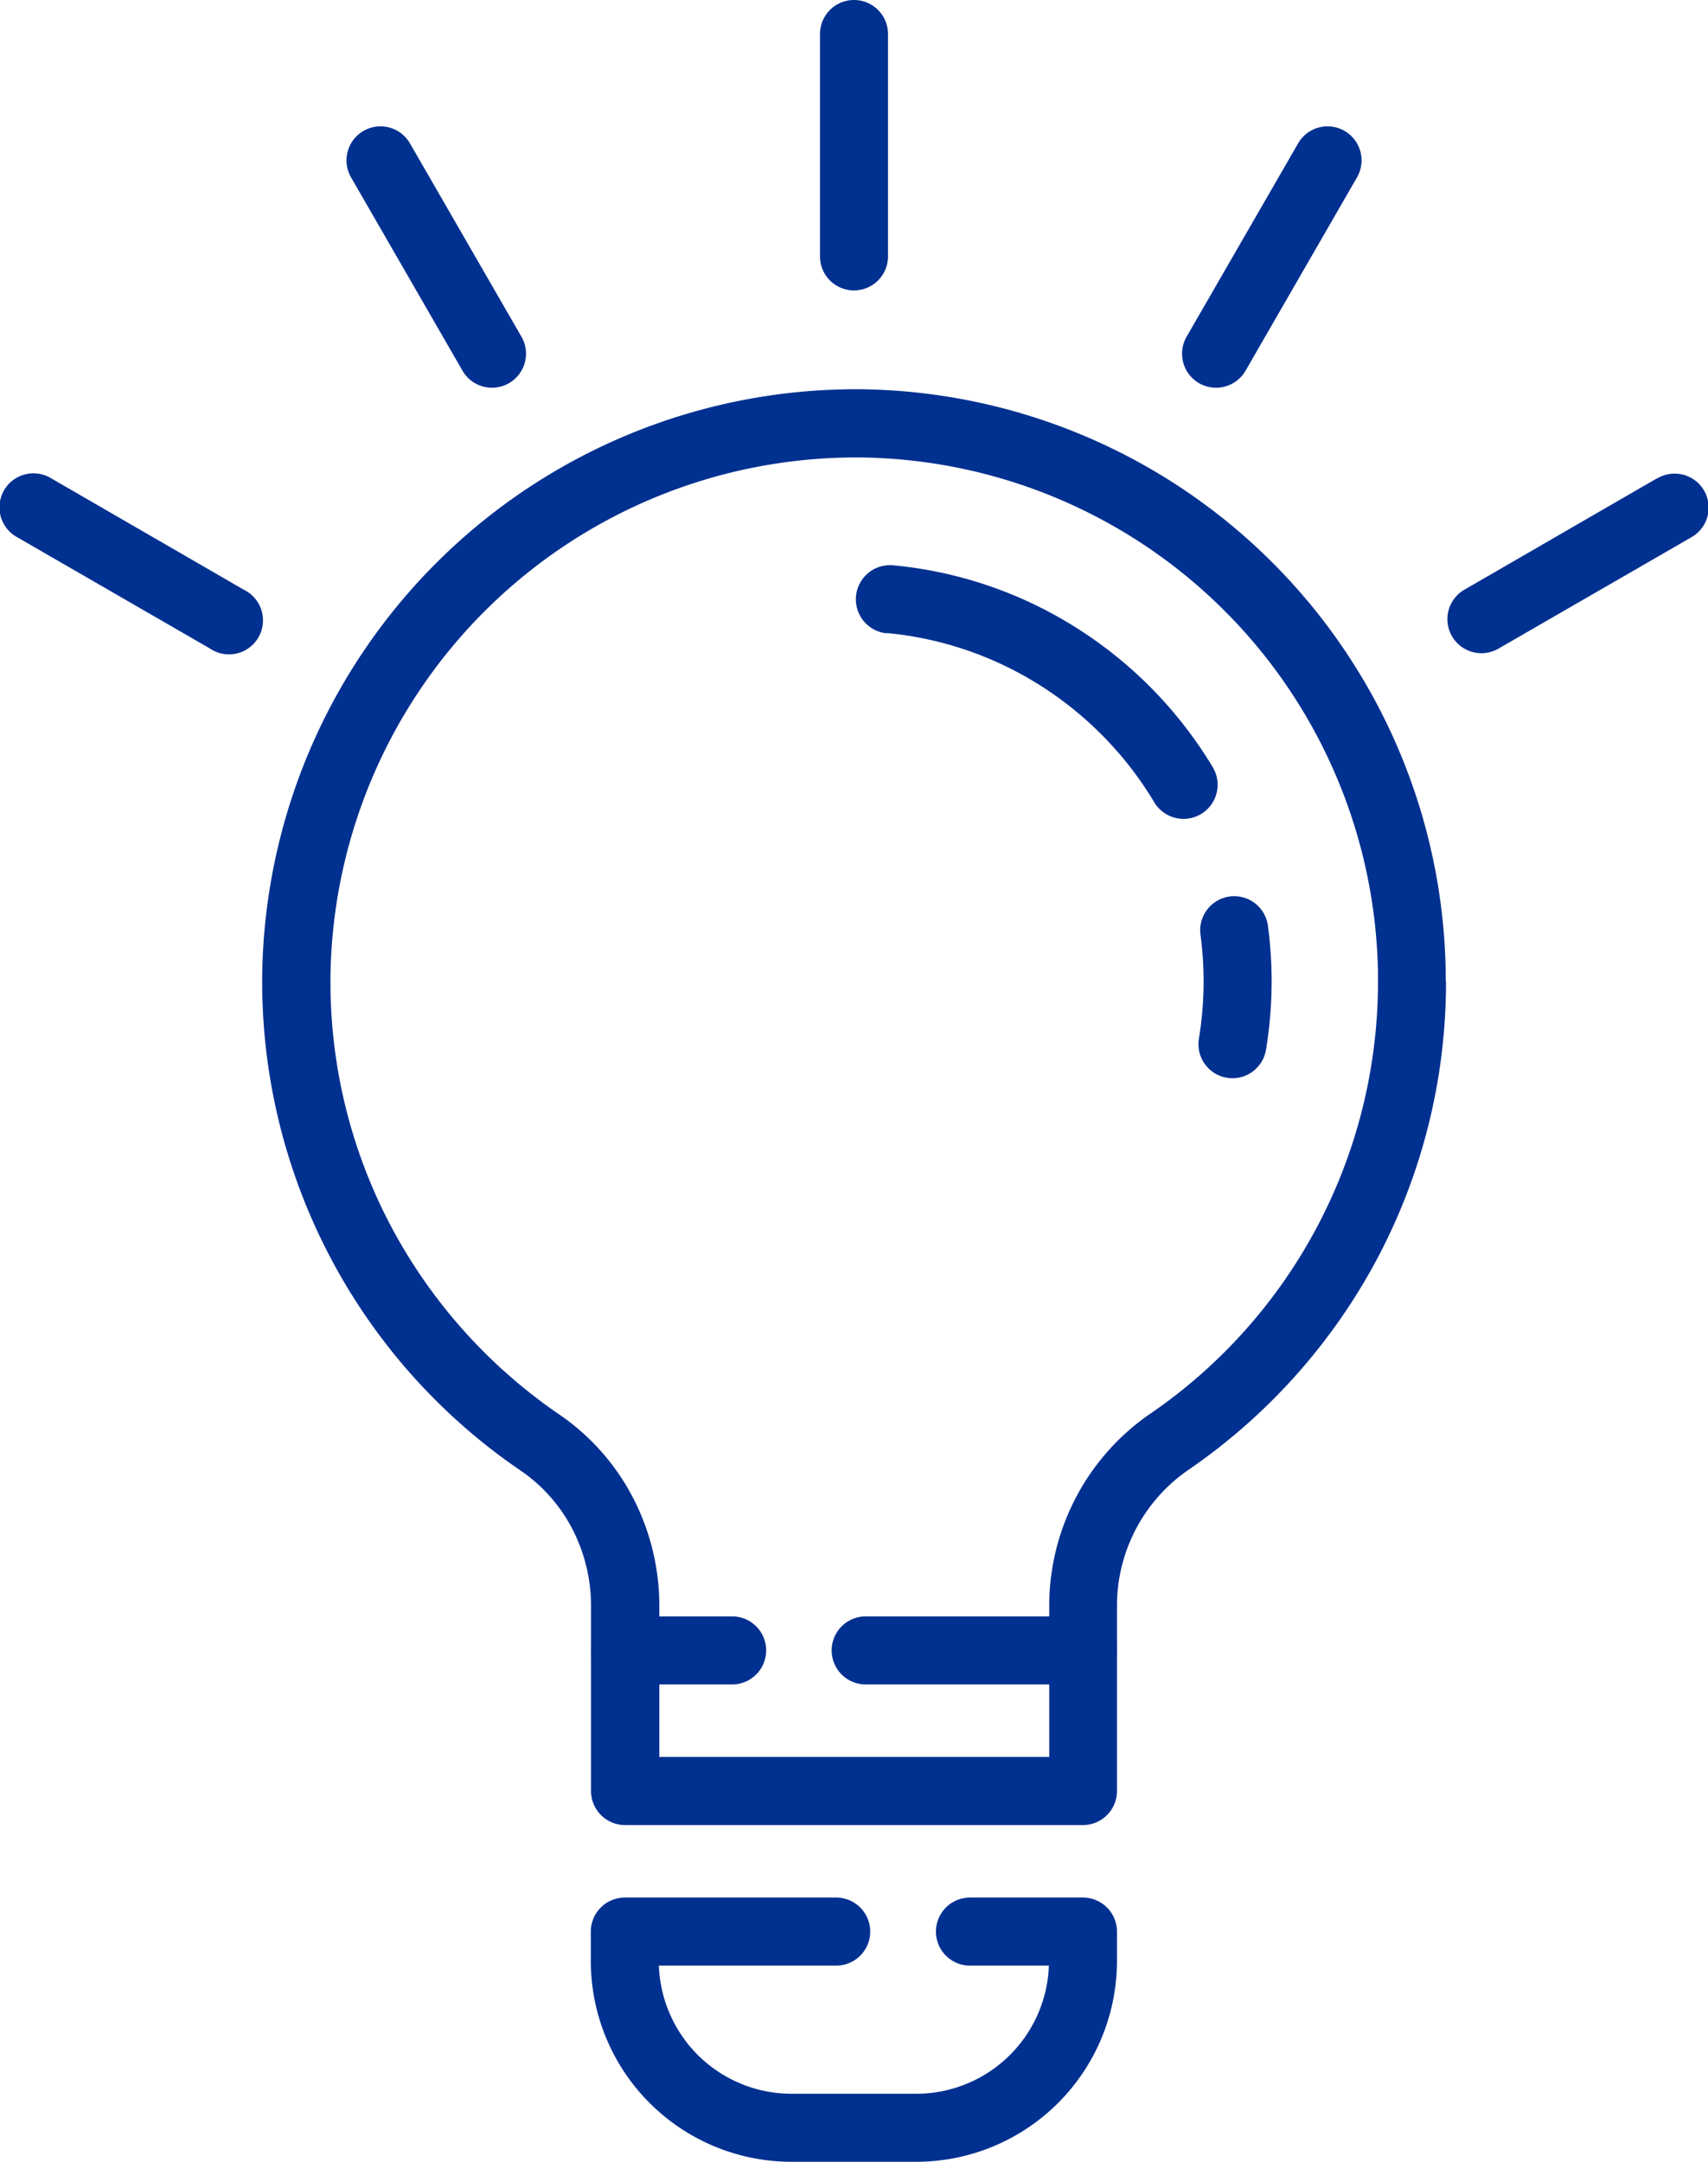
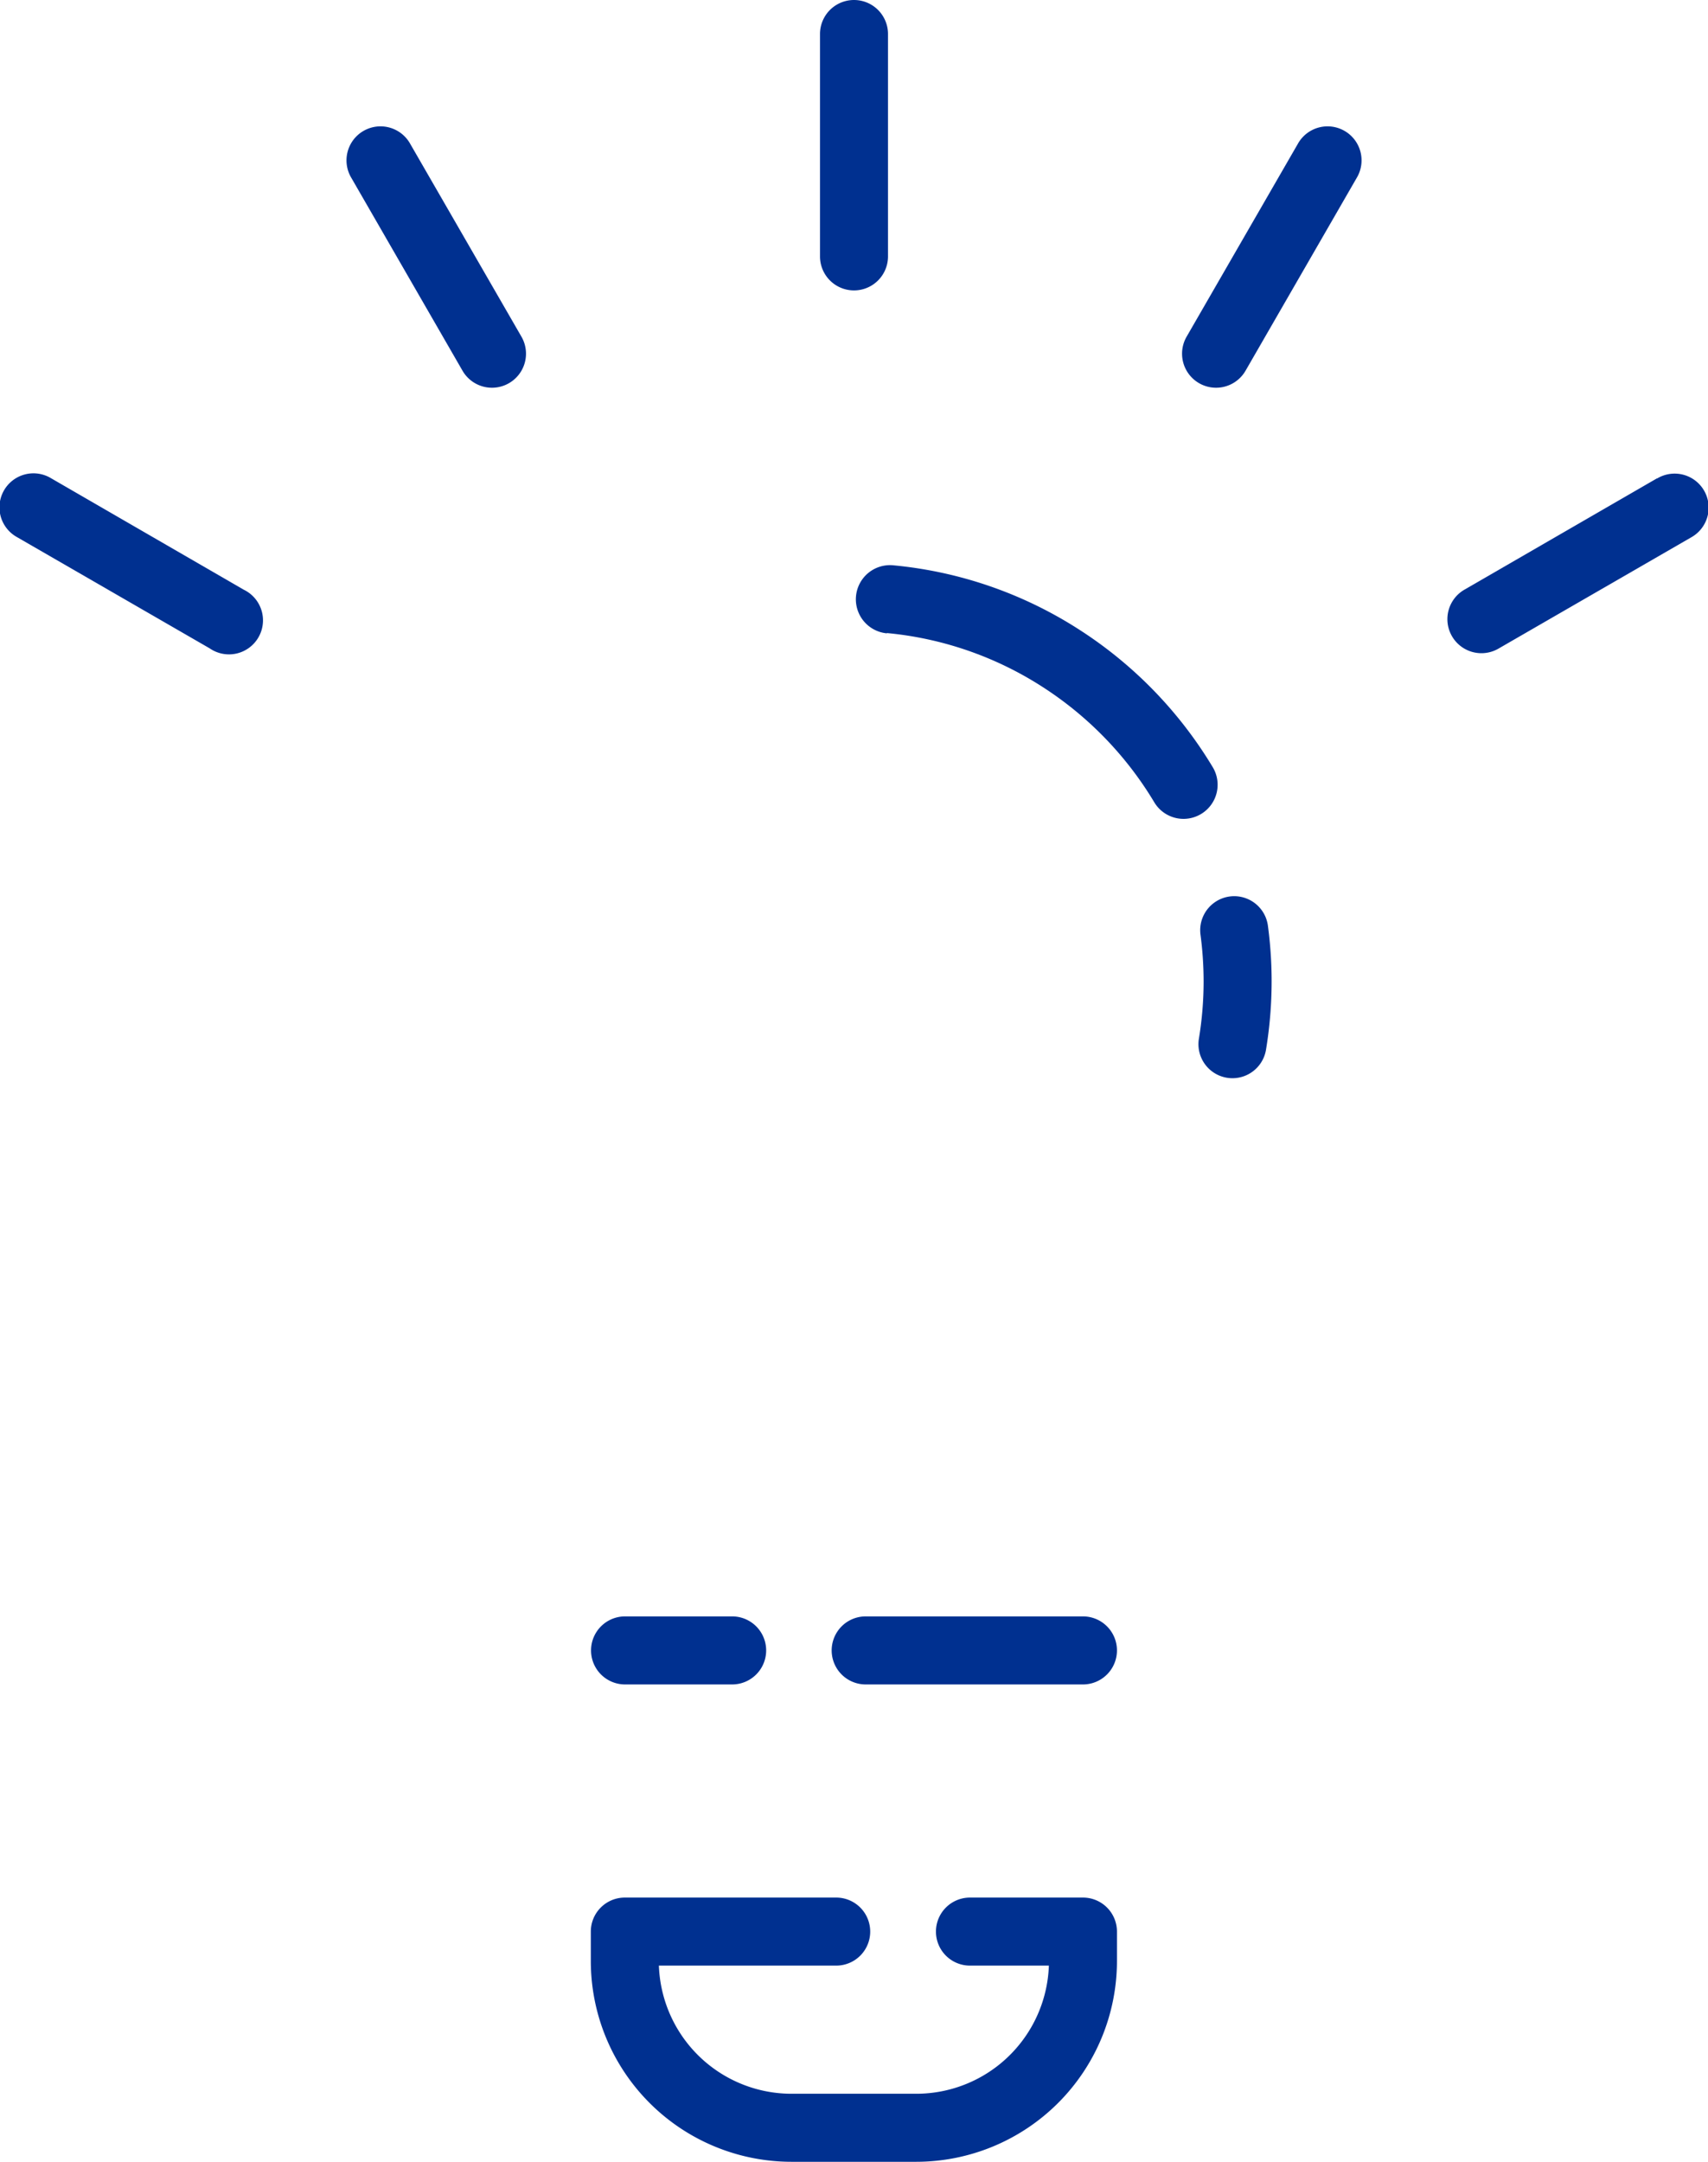
<svg xmlns="http://www.w3.org/2000/svg" viewBox="0 0 301.38 381.27">
  <defs>
    <style>.cls-1{fill:#003090;}</style>
  </defs>
  <g id="Layer_2" data-name="Layer 2">
    <g id="Layer_1-2" data-name="Layer 1">
      <path class="cls-1" d="M211.82,164.77a63.22,63.22,0,0,1,.56,8.3,62.22,62.22,0,0,1-.84,10.17,6,6,0,0,0,11.84,1.95,74.43,74.43,0,0,0,1-12.12,73.52,73.52,0,0,0-.67-9.91,6,6,0,0,0-11.89,1.61Zm-55.33-53.12a61.24,61.24,0,0,1,27.39,9.45,62.21,62.21,0,0,1,19.79,20.39A6,6,0,0,0,214,135.32,74.33,74.33,0,0,0,190.36,111,73.24,73.24,0,0,0,157.6,99.7a6,6,0,1,0-1.11,12Z" />
-       <path class="cls-1" d="M249.11,173.07h6A104.41,104.41,0,0,0,151.7,68.65h-1A104.76,104.76,0,0,0,46.26,172.43h0v.65a104.32,104.32,0,0,0,45.66,86.32h0a28.19,28.19,0,0,1,9.1,10.32,29.51,29.51,0,0,1,3.27,13.51v32.65a6,6,0,0,0,6,6h80.8a6,6,0,0,0,6-6V283.21a29.1,29.1,0,0,1,12.65-24,105,105,0,0,0,33-36.71,104,104,0,0,0,12.41-49.43h-12A92.3,92.3,0,0,1,203,249.31a41.11,41.11,0,0,0-17.86,33.9v26.66h-68.8V283.22a41.44,41.44,0,0,0-4.61-19,40.22,40.22,0,0,0-13-14.72h0a93,93,0,0,1-29.37-32.54,92,92,0,0,1-11.05-43.87v-.56h0a92.75,92.75,0,0,1,92.43-91.85h.9a92.41,92.41,0,0,1,91.52,92.42Z" />
      <path class="cls-1" d="M229,25.38l-19.62,34a6,6,0,0,0,10.4,6l19.61-34a6,6,0,1,0-10.39-6Zm63.35,59L258.4,104a6,6,0,1,0,6,10.4l34-19.62a6,6,0,1,0-6-10.39ZM3,94.73l34,19.62A6,6,0,1,0,43,104L9,84.34A6,6,0,1,0,3,94.73ZM62,31.38l19.61,34a6,6,0,0,0,10.4-6l-19.62-34a6,6,0,1,0-10.39,6ZM144.69,6V45.22a6,6,0,0,0,12,0V6a6,6,0,0,0-12,0Zm-34.4,291.08h18.9a6,6,0,0,0,0-12h-18.9a6,6,0,0,0,0,12Zm42.46,0h38.34a6,6,0,0,0,0-12H152.75a6,6,0,0,0,0,12Zm18.4,49.59h19.94v-6h-6v5.17a23.42,23.42,0,0,1-23.42,23.43h-22a23.42,23.42,0,0,1-23.42-23.43v-5.17h-6v6h37.3a6,6,0,0,0,0-12h-37.3a6,6,0,0,0-6,6v5.17a35.42,35.42,0,0,0,35.42,35.43h22a35.44,35.44,0,0,0,35.42-35.43v-5.17a6,6,0,0,0-6-6H171.15a6,6,0,0,0,0,12Z" />
    </g>
  </g>
</svg>